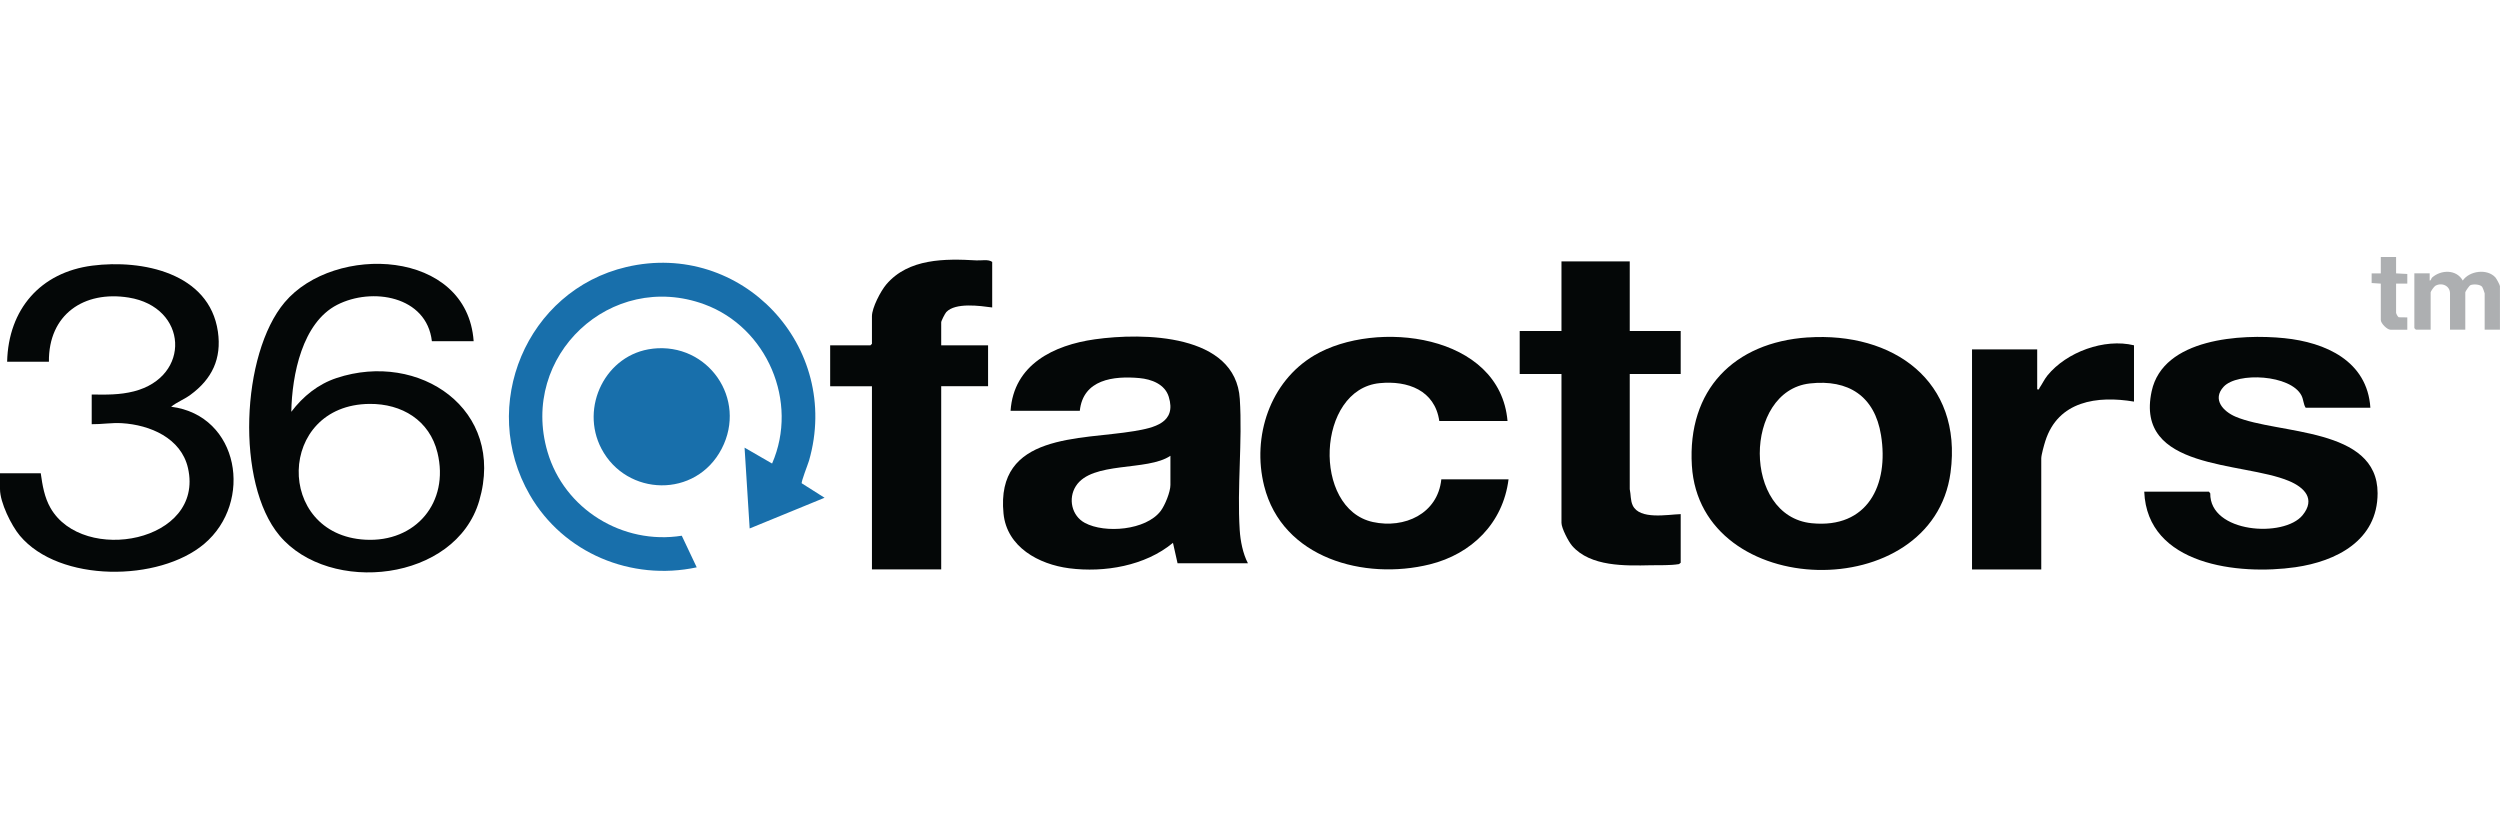
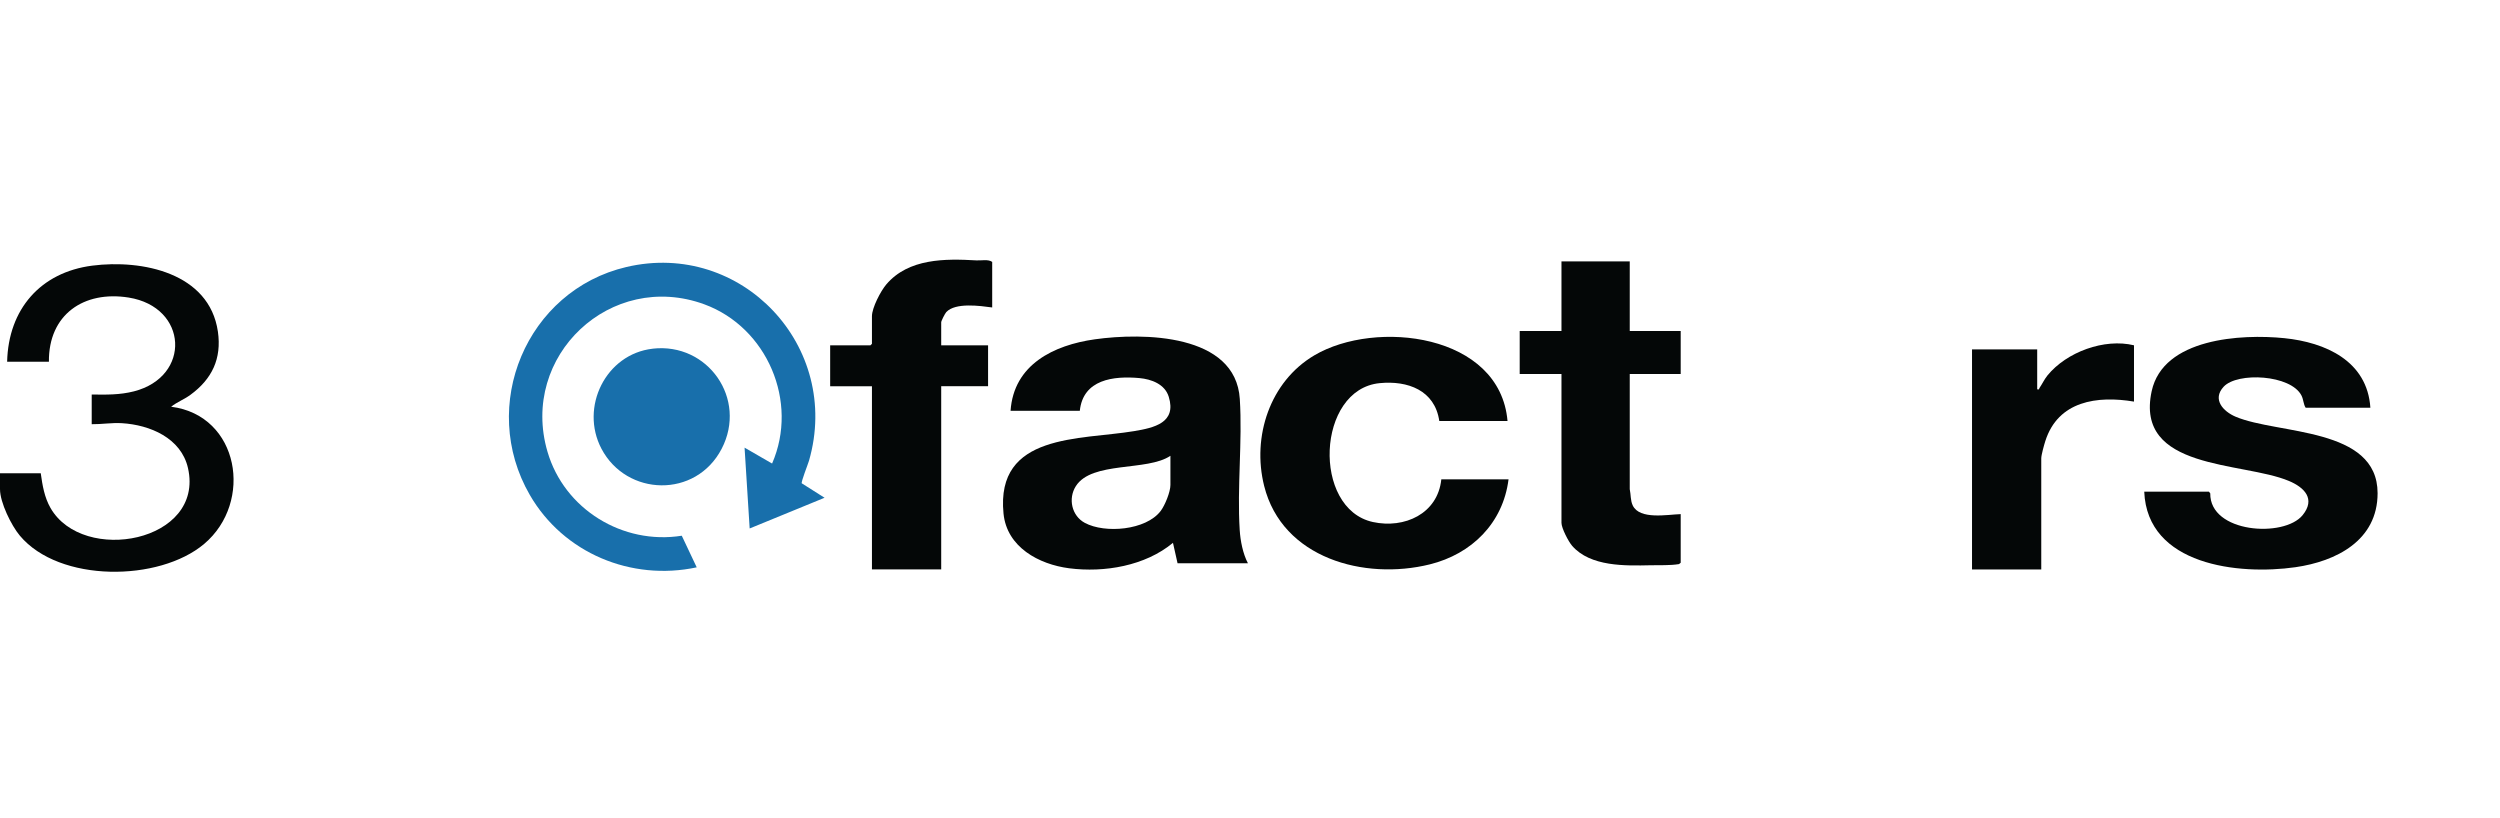
<svg xmlns="http://www.w3.org/2000/svg" width="214" height="70" viewBox="0 0 214 70" fill="none">
  <path d="M106.814 48.218H100.799L100.406 46.466C98.033 48.441 94.529 49.033 91.523 48.645C88.928 48.309 86.184 46.839 85.901 43.958C85.214 37.058 92.465 37.679 97.081 36.904C98.781 36.619 100.74 36.195 100.043 33.957C99.708 32.882 98.567 32.458 97.531 32.363C95.321 32.165 92.712 32.472 92.432 35.164H86.504C86.773 31.196 90.215 29.54 93.711 29.046C97.833 28.465 105.77 28.542 106.127 34.151C106.359 37.8 105.887 41.72 106.119 45.369C106.178 46.301 106.388 47.384 106.821 48.214L106.814 48.218ZM100.184 39.018C98.204 40.363 93.457 39.453 92.09 41.617C91.414 42.685 91.738 44.155 92.861 44.758C94.58 45.684 98.091 45.398 99.352 43.742C99.719 43.259 100.188 42.107 100.188 41.515V39.018H100.184Z" fill="#040707" />
-   <path d="M154.75 28.886C162.018 28.399 168.023 32.583 166.965 40.455C165.428 51.871 145.533 51.454 144.824 39.855C144.428 33.372 148.422 29.306 154.75 28.882V28.886ZM154.92 32.824C149.24 33.467 149.127 44.192 155.08 44.788C159.86 45.267 161.706 41.519 161.015 37.248C160.477 33.906 158.224 32.451 154.917 32.824H154.92Z" fill="#040707" />
  <path d="M202.9 34.904H197.365C197.169 34.604 197.187 34.216 197.009 33.862C196.1 32.066 191.521 31.828 190.343 33.105C189.34 34.191 190.314 35.225 191.372 35.672C194.992 37.204 203.518 36.535 203.522 42.217C203.522 46.268 199.982 48.053 196.482 48.554C191.644 49.245 183.801 48.396 183.547 42.085H189.082L189.198 42.231C189.148 45.632 195.511 46.056 197.103 44.1C198.237 42.707 197.256 41.723 195.926 41.167C191.953 39.5 182.715 40.275 184.183 33.485C185.164 28.944 191.863 28.574 195.537 28.947C199.055 29.305 202.642 30.892 202.904 34.904H202.9Z" fill="#040707" />
-   <path d="M40.545 29.206H36.969C36.522 25.327 31.833 24.566 28.857 26.095C25.88 27.623 24.993 32.069 24.935 35.251C25.935 33.931 27.221 32.885 28.813 32.358C35.878 30.014 43.315 35.038 41.021 42.871C38.997 49.793 28.21 50.941 23.932 45.851C20.167 41.372 20.636 30.303 24.368 25.879C28.617 20.84 39.993 21.301 40.545 29.21V29.206ZM31.63 34.574C23.703 34.647 23.521 45.77 31.259 46.198C35.584 46.44 38.481 43.002 37.449 38.754C36.773 35.974 34.396 34.548 31.63 34.574Z" fill="#040707" />
  <path d="M129.131 41.032C128.658 44.783 125.972 47.427 122.385 48.312C116.795 49.694 109.763 47.796 108.211 41.595C107.153 37.368 108.709 32.662 112.507 30.417C117.755 27.316 128.397 28.559 129.044 36.037H123.203C122.821 33.401 120.495 32.563 118.104 32.797C112.689 33.324 112.3 43.544 117.519 44.685C120.215 45.273 123.069 43.986 123.377 41.032H129.131Z" fill="#040707" />
  <path d="M0.611 30.962C0.716 26.476 3.46 23.309 7.905 22.738C12.15 22.194 17.922 23.346 18.652 28.388C18.986 30.699 18.15 32.447 16.297 33.8C15.752 34.198 15.152 34.414 14.65 34.816C20.498 35.562 21.705 42.985 17.482 46.554C13.622 49.815 5.077 49.885 1.701 45.855C0.967 44.981 0 43.011 0 41.87V40.513H3.489C3.634 41.548 3.798 42.564 4.325 43.486C7.113 48.338 17.522 46.404 16.093 40.074C15.508 37.489 12.83 36.367 10.424 36.224C9.559 36.173 8.712 36.323 7.85 36.312V33.77C9.079 33.789 10.264 33.807 11.463 33.5C16.388 32.238 16.097 26.282 11.009 25.47C7.178 24.859 4.143 26.925 4.187 30.966H0.611V30.962Z" fill="#040707" />
  <path d="M68.631 41.372L70.583 42.608L64.171 45.237L63.735 38.318L66.091 39.679C68.395 34.388 65.658 28.022 60.294 26.051C52.305 23.118 44.462 30.45 46.864 38.666C48.303 43.595 53.308 46.659 58.36 45.858L59.639 48.564C54.039 49.76 48.238 47.354 45.356 42.373C40.933 34.728 45.069 24.862 53.621 22.855C63.481 20.544 72.066 29.656 69.252 39.434C69.165 39.733 68.558 41.258 68.631 41.372Z" fill="#186FAB" />
  <path d="M139.506 22.377V28.334H143.868V32.012H139.506V41.87C139.608 42.334 139.557 42.839 139.764 43.27C140.361 44.514 142.752 44.042 143.868 44.009V48.17L143.722 48.287C142.912 48.415 142.105 48.368 141.291 48.386C139.136 48.434 136.141 48.518 134.578 46.726C134.262 46.364 133.662 45.209 133.662 44.755V32.012H130.086V28.334H133.662V22.377H139.503H139.506Z" fill="#040707" />
  <path d="M84.924 26.318C83.888 26.179 81.788 25.879 81.003 26.713C80.89 26.834 80.567 27.47 80.567 27.587V29.558H84.579V33.061H80.567V48.74H74.639V33.064H71.062V29.561H74.508L74.639 29.43V27.064C74.639 26.347 75.388 24.91 75.864 24.351C77.768 22.109 80.905 22.135 83.579 22.289C84.016 22.314 84.594 22.172 84.932 22.42V26.318H84.924Z" fill="#040707" />
  <path d="M182.67 29.558V34.377C179.523 33.851 176.179 34.315 175.081 37.749C174.976 38.078 174.732 38.941 174.732 39.241V48.744H168.805V29.909H174.384V33.324C174.594 33.372 174.525 33.288 174.58 33.211C174.816 32.867 174.994 32.472 175.259 32.143C176.895 30.132 180.137 28.94 182.67 29.558Z" fill="#040707" />
  <path d="M55.871 29.846C60.599 29.308 63.987 34.142 61.777 38.41C59.567 42.677 53.636 42.501 51.484 38.41C49.616 34.855 51.855 30.303 55.871 29.849V29.846Z" fill="#186FAB" />
-   <path d="M207.98 23.4V24.014C208.114 24.022 208.089 23.842 208.194 23.751C208.965 23.078 210.273 23.049 210.811 24.014C211.389 23.173 212.908 22.976 213.606 23.747C213.701 23.853 213.995 24.398 213.995 24.497V28.219H212.687V25.111C212.687 25.064 212.512 24.599 212.465 24.544C212.283 24.329 211.705 24.303 211.465 24.413C211.36 24.46 211.029 24.954 211.029 25.023V28.219H209.721V25.111C209.721 24.457 209.012 24.153 208.467 24.464C208.354 24.526 208.064 24.947 208.064 25.023V28.219H206.799L206.668 28.088V23.4H207.976H207.98Z" fill="#ADAFB1" />
-   <path d="M205.105 22V23.401L206.065 23.452V24.278H205.105V26.776C205.105 26.834 205.243 27.123 205.334 27.159L206.065 27.17V28.224H204.625C204.342 28.224 203.797 27.686 203.797 27.39V24.278L203.012 24.227V23.401H203.797V22H205.105Z" fill="#ADAFB1" />
</svg>